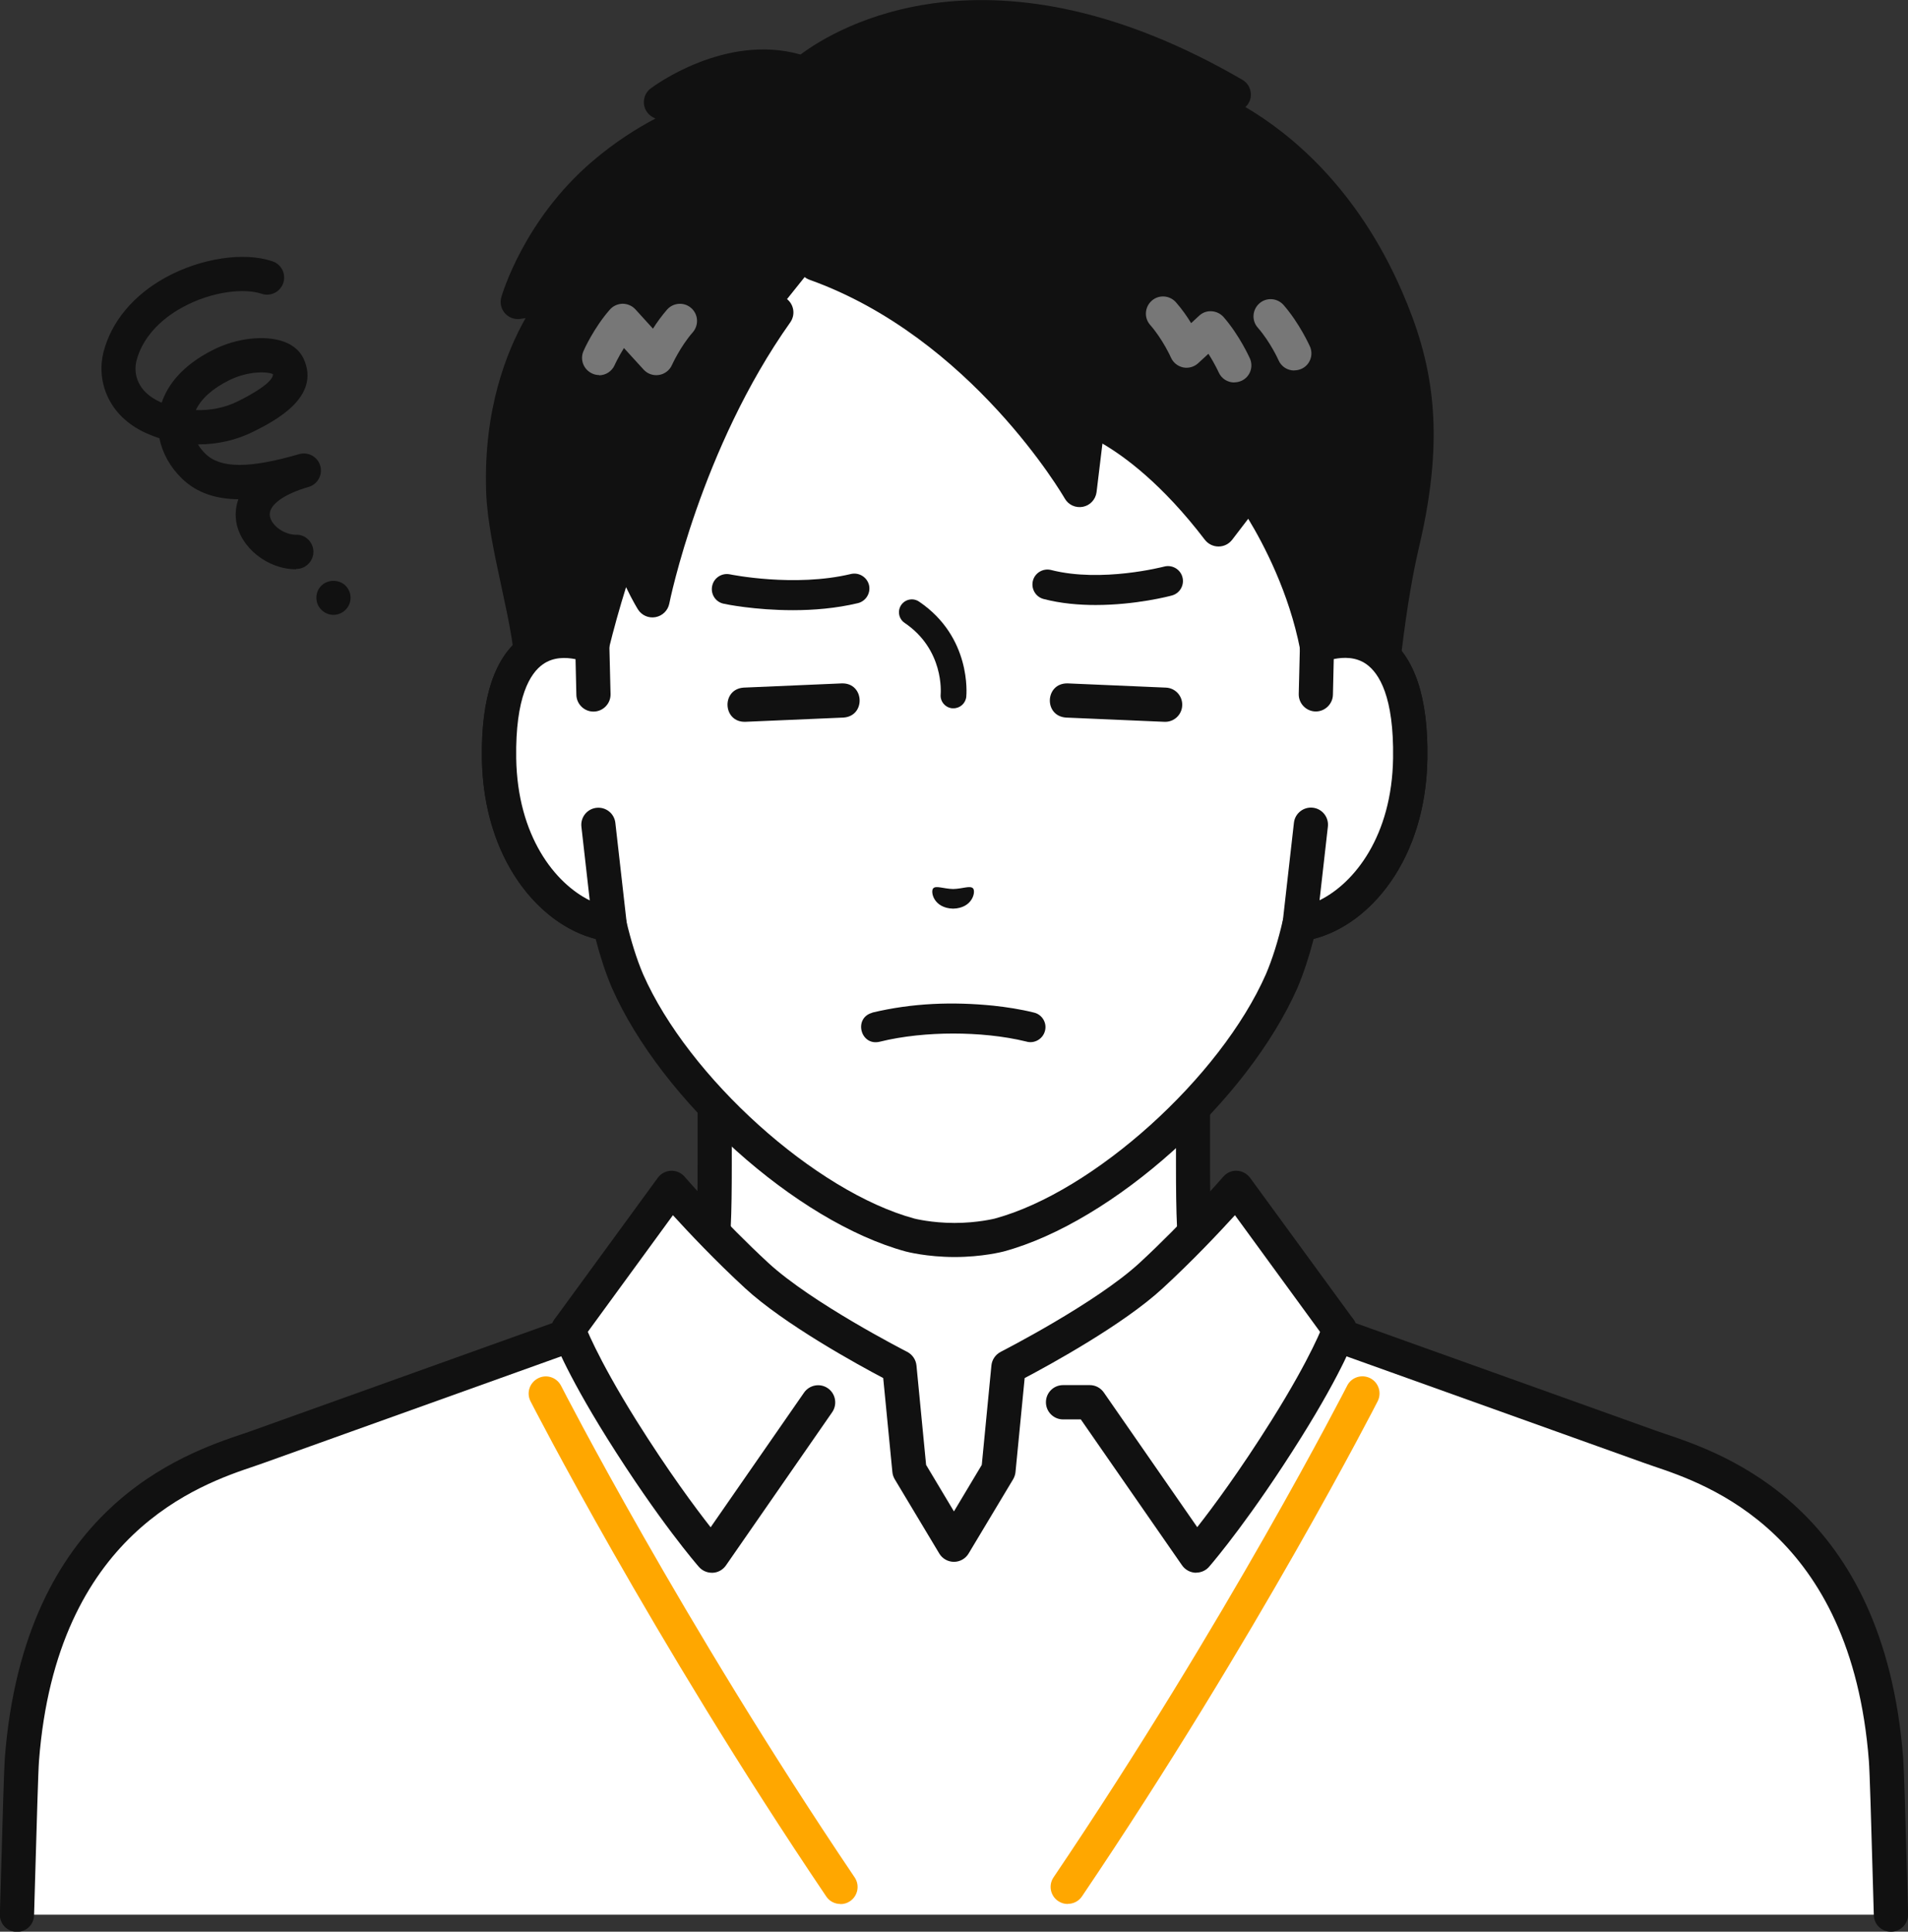
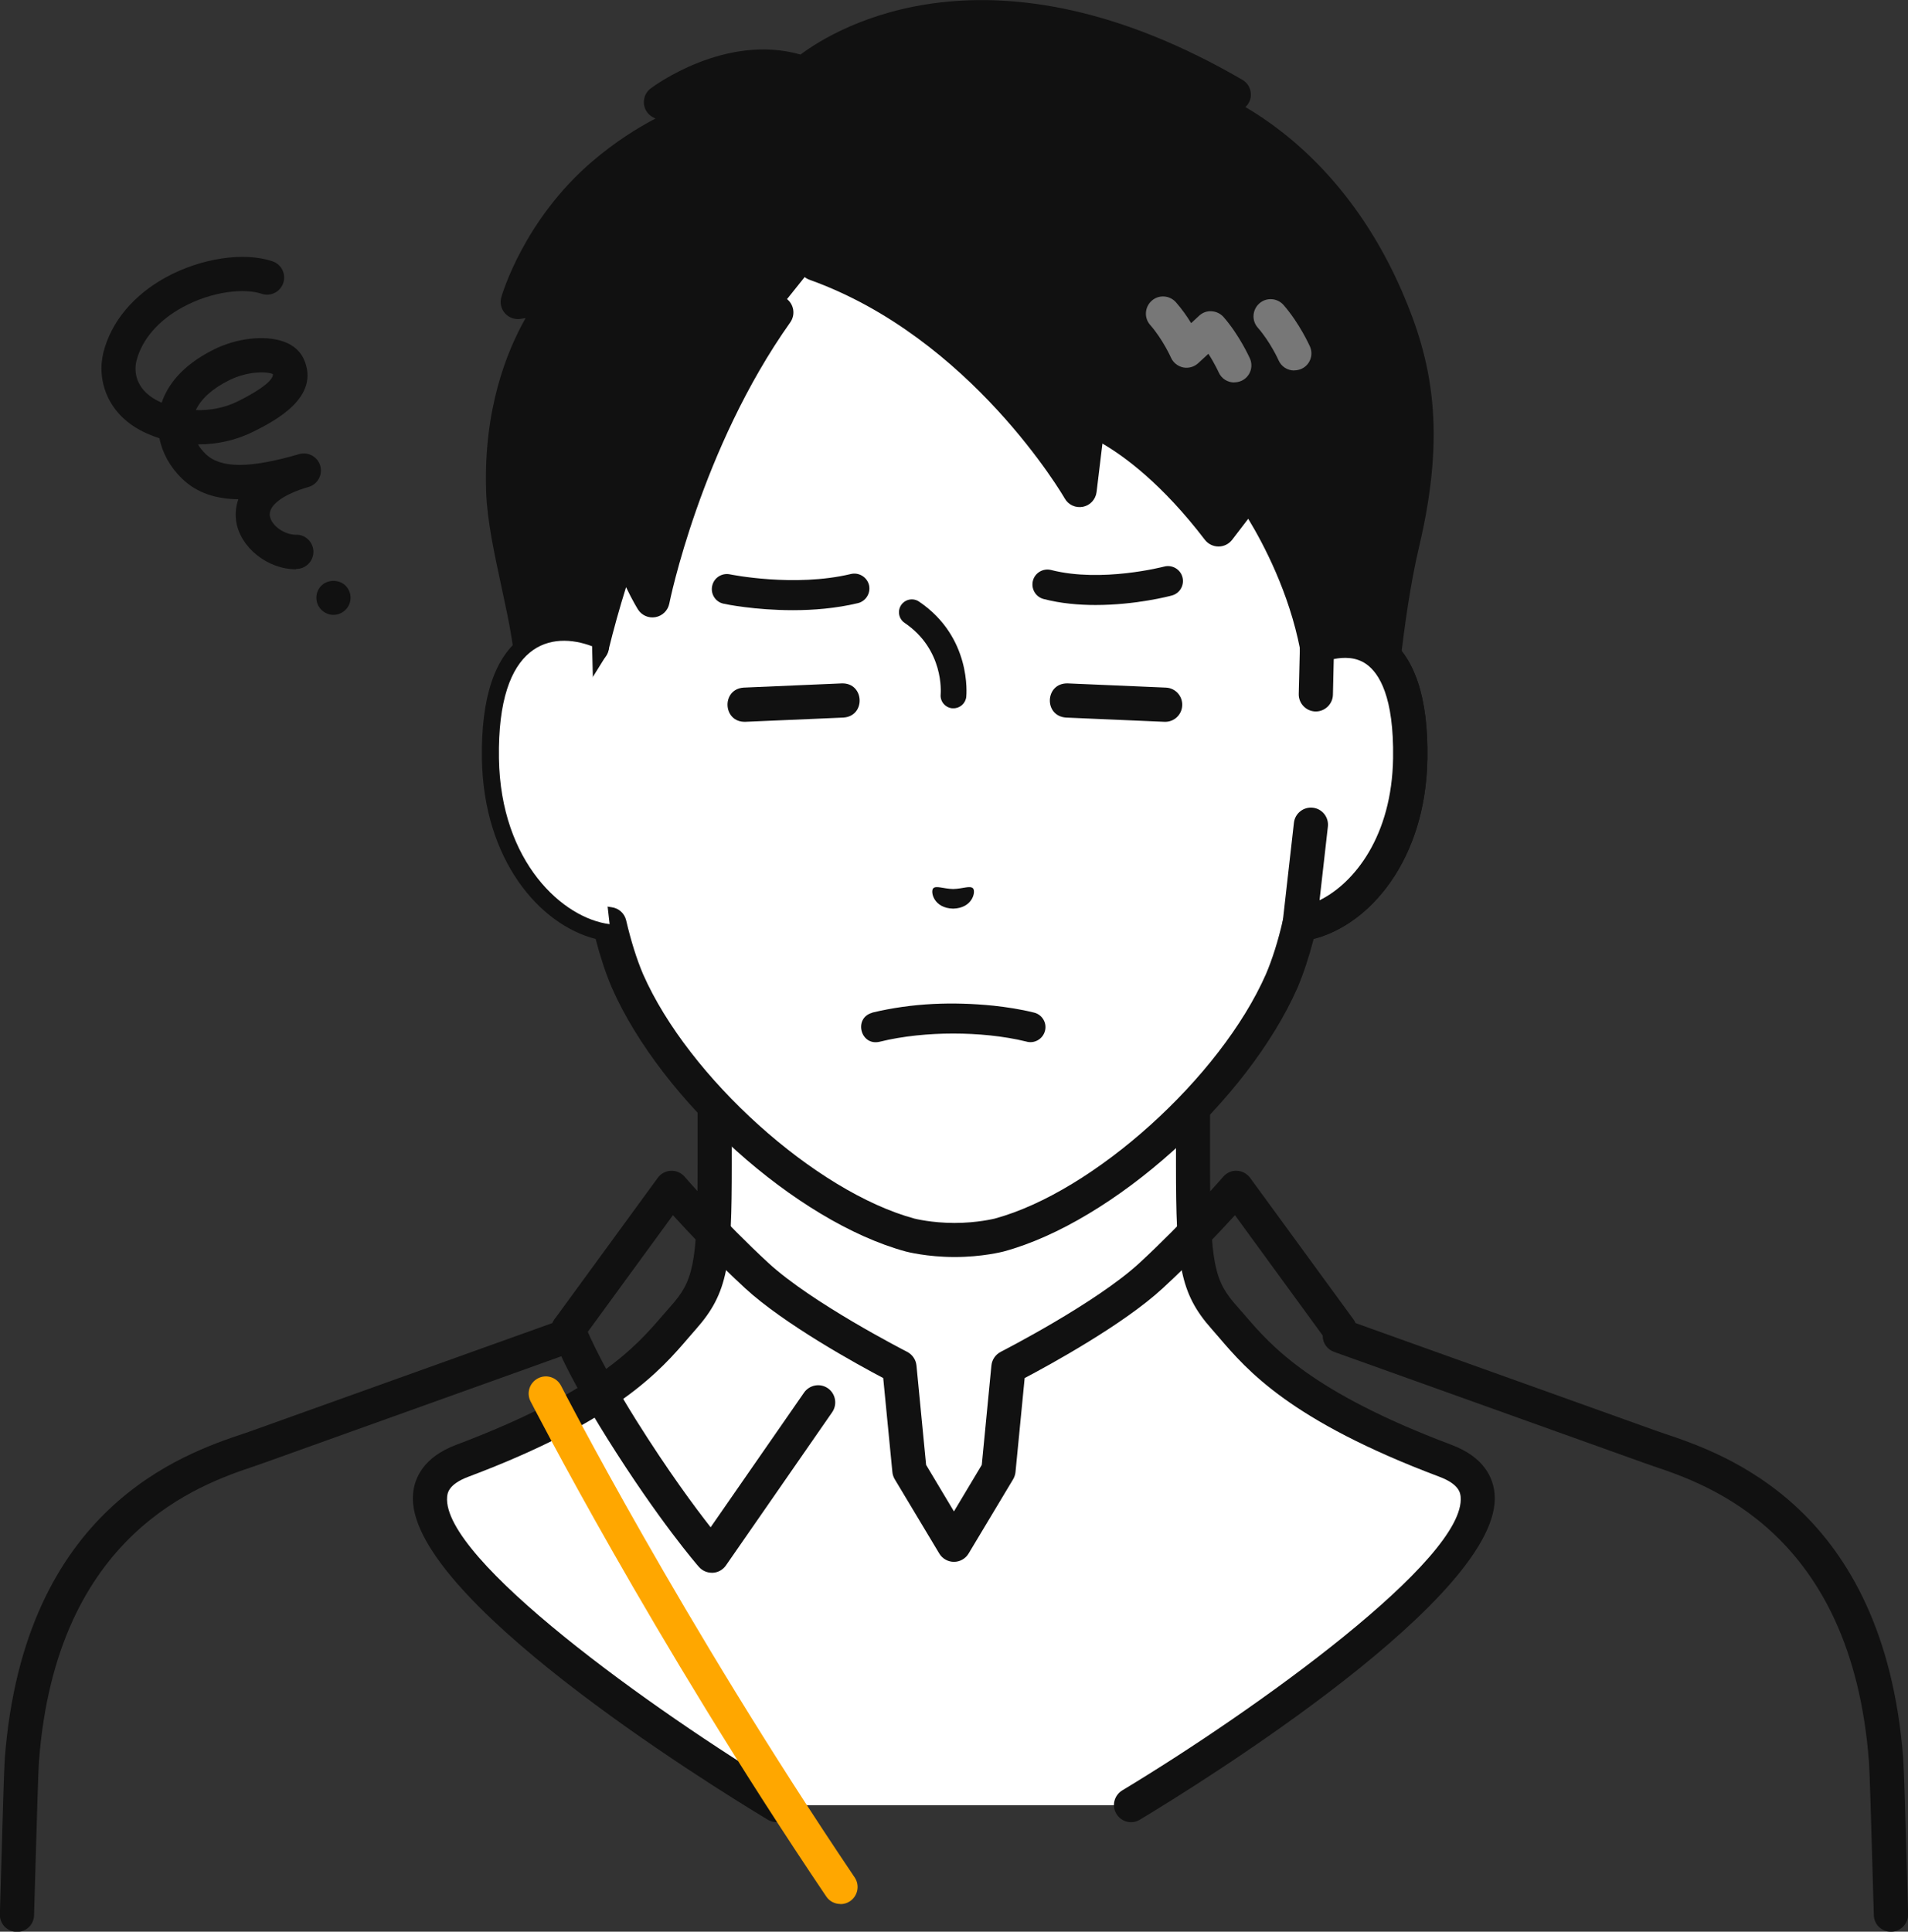
<svg xmlns="http://www.w3.org/2000/svg" id="_レイヤー_2" data-name="レイヤー 2" viewBox="0 0 162.41 164.4">
  <rect x="0" y="0" width="162.41" height="164.4" fill="#333333" stroke="none" />
  <defs>
    <style>
      .cls-1 {
        fill: #111;
      }

      .cls-2 {
        fill: #777;
      }

      .cls-3 {
        fill: #fff;
      }

      .cls-4 {
        fill: #ffa700;
      }
    </style>
  </defs>
  <g id="_レイヤー_1-2" data-name="レイヤー 1">
    <g>
      <g>
        <path class="cls-1" d="M25.2,48.45c-2.44,0-4.77-1.87-5.1-4.1-.06-.44-.08-1.11.19-1.86-1.82-.02-3.5-.49-4.81-1.77-1.01-.98-1.66-2.17-1.91-3.42-.37-.12-.73-.26-1.09-.42-3.37-1.5-4.27-4.56-3.67-6.92.67-2.6,2.57-4.87,5.35-6.38,2.99-1.62,6.62-2.16,9.04-1.34.76.26,1.17,1.08.91,1.85-.26.76-1.08,1.17-1.85.91-1.41-.48-4.18-.24-6.72,1.15-2.06,1.12-3.45,2.73-3.92,4.54-.29,1.14.09,2.66,2.03,3.53.04.02.07.03.11.05.49-1.44,1.68-3.15,4.43-4.52,1.94-.97,4.32-1.25,5.92-.69,1.04.36,1.51,1,1.73,1.46,1.52,3.29-2.5,5.32-4.22,6.19-1.46.74-3.09,1.11-4.73,1.11h-.04c.17.29.39.56.65.81,1.27,1.24,3.73,1.25,7.96.02,0,0,0,0,0,0,.77-.22,1.58.22,1.8.99.22.77-.22,1.58-.99,1.8-2.17.63-3.43,1.57-3.3,2.46.12.83,1.23,1.62,2.24,1.61.79-.03,1.46.64,1.47,1.44,0,.8-.64,1.46-1.44,1.47-.02,0-.04,0-.05,0ZM16.67,34.9c1.18.04,2.44-.17,3.65-.78,2.59-1.31,2.94-1.99,2.91-2.28-.46-.22-2.09-.29-3.72.52-1.43.71-2.39,1.58-2.84,2.54Z" />
        <path class="cls-1" d="M28.39,52.33c-.39,0-.76-.16-1.03-.43-.28-.27-.43-.64-.43-1.03s.15-.76.43-1.03c.54-.54,1.51-.54,2.05,0,.28.28.43.65.43,1.03s-.15.76-.43,1.03c-.27.27-.64.43-1.03.43Z" />
      </g>
      <g>
        <g>
          <g>
            <path class="cls-3" d="M123.03,124.33c-13.49-5.07-16.47-9.54-18.8-12.17-2.33-2.63-2.68-4.52-2.68-13.03v-26.46l-20.36,4.65-20.36-4.65v26.46c0,8.51-.35,10.4-2.68,13.03-2.33,2.63-5.31,7.1-18.8,12.17-13.47,5.06,26.75,29.3,26.75,29.3h30.17s40.22-24.24,26.75-29.3Z" />
            <path class="cls-1" d="M96.28,155.08c-.49,0-.98-.25-1.25-.71-.42-.69-.19-1.58.5-2,11.39-6.86,29.28-19.72,28.8-24.99-.03-.29-.1-1.06-1.81-1.7-12.68-4.77-16.35-9.04-18.77-11.87-.21-.24-.41-.48-.6-.69-2.75-3.09-3.05-5.57-3.05-14v-24.63l-18.58,4.25c-.21.05-.44.05-.65,0l-18.58-4.25v24.63c0,8.43-.3,10.9-3.05,14-.19.22-.39.45-.6.69-2.43,2.83-6.09,7.1-18.77,11.87-1.71.64-1.78,1.41-1.81,1.7-.48,5.27,17.41,18.12,28.8,24.99.69.41.91,1.31.5,2s-1.31.91-2,.5c-5.18-3.12-30.99-19.13-30.2-27.75.12-1.31.86-3.1,3.68-4.16,11.98-4.51,15.36-8.44,17.59-11.04.22-.26.43-.5.64-.73,1.9-2.14,2.31-3.42,2.31-12.06v-26.46c0-.44.2-.86.55-1.14.35-.28.8-.38,1.23-.28l20.03,4.58,20.03-4.58c.43-.1.89,0,1.23.28.35.28.55.7.55,1.14v26.46c0,8.64.41,9.92,2.31,12.06.2.23.41.47.64.73,2.23,2.6,5.61,6.53,17.59,11.04,2.83,1.06,3.56,2.85,3.68,4.16.79,8.62-25.01,24.63-30.2,27.75-.23.14-.49.21-.75.21Z" />
          </g>
          <g>
-             <path class="cls-3" d="M140.37,123.1h0l-26.33-9.43-.02-.52-8.8-12.05s-3.34,3.86-7.24,7.45c-3.9,3.6-12.14,7.79-12.14,7.79l-.85,8.78-3.79,6.32-3.79-6.32-.85-8.78s-8.24-4.19-12.14-7.79c-3.9-3.6-7.24-7.45-7.24-7.45l-8.8,12.05.11.47c-4.64,1.66-26.45,9.48-26.45,9.48-4.03,1.44-18.5,4.96-20.17,26.64-.08,1.08-.23,6.59-.42,13.21h159.5c-.19-6.62-.34-12.13-.42-13.21-1.67-21.68-16.14-25.2-20.17-26.64Z" />
            <path class="cls-1" d="M160.95,164.4c-.79,0-1.43-.62-1.45-1.41l-.08-2.8c-.14-5.07-.27-9.45-.34-10.33-1.5-19.41-13.74-23.53-18.34-25.08-.32-.11-.61-.21-.86-.3l-26.33-9.43c-.56-.2-.95-.73-.96-1.32v-.07s-7.47-10.24-7.47-10.24c-1.33,1.46-3.62,3.89-6.14,6.21-3.34,3.09-9.63,6.53-11.76,7.65l-.78,8c-.02.21-.09.42-.2.61l-3.79,6.32c-.26.44-.74.71-1.25.71s-.99-.27-1.25-.71l-3.79-6.32c-.11-.19-.18-.39-.2-.61l-.78-8c-2.13-1.12-8.42-4.57-11.76-7.65-2.54-2.34-4.81-4.75-6.14-6.21l-7.35,10.07c.07.66-.32,1.29-.96,1.51l-26.45,9.48c-.25.09-.54.19-.86.3-4.61,1.55-16.85,5.67-18.34,25.08-.07.88-.19,5.27-.34,10.35l-.08,2.79c-.02.8-.67,1.44-1.5,1.41-.8-.02-1.44-.69-1.41-1.5l.08-2.79c.16-5.53.27-9.53.34-10.49,1.65-21.34,15.21-25.9,20.32-27.62.3-.1.58-.19.81-.28l25.48-9.13c.04-.11.1-.21.17-.31l8.8-12.05c.26-.36.67-.58,1.12-.6.45-.02.87.17,1.16.5.03.04,3.33,3.83,7.13,7.34,3.68,3.39,11.49,7.4,11.82,7.57.44.23.74.66.79,1.16l.82,8.46,2.37,3.96,2.37-3.96.82-8.46c.05-.5.35-.93.79-1.16.08-.04,8.1-4.14,11.82-7.57,3.76-3.47,6.99-7.18,7.13-7.34.29-.33.71-.53,1.16-.5.44.02.85.24,1.12.6l8.8,12.05c.07.09.13.2.17.31l25.49,9.13c.24.08.51.18.81.28,5.11,1.72,18.67,6.28,20.32,27.62.07.95.19,4.95.34,10.47l.08,2.8c.02.8-.61,1.47-1.41,1.5-.01,0-.03,0-.04,0Z" />
          </g>
          <path class="cls-1" d="M60.59,133.85c-.42,0-.82-.18-1.1-.5-.14-.16-3.38-3.88-7.8-10.93-3.66-5.85-4.65-8.68-4.69-8.79-.26-.76.14-1.59.91-1.85.76-.26,1.59.14,1.85.9h0s.96,2.69,4.4,8.2c2.73,4.35,5.02,7.43,6.33,9.1l7.95-11.46c.46-.66,1.37-.83,2.03-.37.66.46.82,1.37.37,2.03l-9.05,13.05c-.26.37-.67.6-1.11.62-.03,0-.05,0-.08,0Z" />
-           <path class="cls-1" d="M101.82,133.85c-.5,0-.96-.26-1.23-.67l-8.59-12.38h-1.51c-.8,0-1.46-.65-1.46-1.46s.65-1.46,1.46-1.46h2.27c.48,0,.92.23,1.2.63l7.95,11.46c1.31-1.67,3.6-4.75,6.33-9.1,3.45-5.5,4.4-8.17,4.41-8.2.27-.76,1.09-1.16,1.85-.9.76.26,1.16,1.09.9,1.85-.04.12-1.03,2.95-4.69,8.79-4.15,6.62-7.26,10.31-7.74,10.87-.27.35-.7.56-1.15.56Z" />
          <g>
            <path class="cls-4" d="M71.54,162.04c-.47,0-.93-.22-1.21-.64-14.9-22.07-25.07-41.95-25.17-42.14-.37-.72-.08-1.59.64-1.96.72-.37,1.59-.08,1.96.64.1.2,10.2,19.92,24.99,41.84.45.67.27,1.57-.39,2.02-.25.17-.53.25-.81.25Z" />
-             <path class="cls-4" d="M90.88,162.04c-.28,0-.56-.08-.81-.25-.67-.45-.84-1.36-.39-2.02,14.8-21.92,24.89-41.64,24.99-41.84.36-.72,1.24-1,1.96-.64.72.37,1,1.24.64,1.96-.1.2-10.27,20.08-25.17,42.14-.28.42-.74.64-1.21.64Z" />
          </g>
        </g>
        <g>
          <g>
            <g>
              <path class="cls-3" d="M112.11,55s0,0,0,0v-15.88c0-4.58-1.14-9.09-3.35-13.1-4.21-7.66-12.72-16.59-27.38-16.65h-.26c-14.66.06-23.17,8.99-27.38,16.65-2.2,4.01-3.35,8.52-3.35,13.1v15.88s0,0,0,0c-3.42-1.29-8.09-.45-7.93,9.55.14,8.86,5.48,13.61,9.42,14.1h0c.39,1.69.89,3.34,1.52,4.82,4.08,9.25,15.15,19.21,24.06,21.63,0,0,1.59.42,3.79.42s3.79-.42,3.79-.42c8.91-2.42,19.98-12.38,24.06-21.63.63-1.47,1.13-3.13,1.52-4.82h0c3.94-.49,9.27-5.24,9.42-14.1.16-10-4.51-10.85-7.93-9.55Z" />
              <path class="cls-1" d="M81.26,106.98c-2.36,0-4.09-.45-4.16-.47-9.31-2.53-20.77-12.81-25.02-22.45-.52-1.22-.98-2.61-1.38-4.15-4.76-1.21-9.54-6.71-9.68-15.33-.08-5.23,1.1-8.74,3.52-10.44,1.25-.88,2.78-1.22,4.41-1.01v-14.01c0-4.83,1.22-9.6,3.53-13.8,3.55-6.47,12-17.33,28.65-17.4h.26c16.66.07,25.1,10.93,28.65,17.4,2.31,4.2,3.53,8.97,3.53,13.8v14.01c1.64-.21,3.16.13,4.42,1.01,2.42,1.7,3.6,5.21,3.51,10.44-.14,8.62-4.92,14.12-9.68,15.33-.4,1.54-.86,2.93-1.37,4.14-4.26,9.66-15.71,19.94-25.02,22.46-.08.02-1.81.47-4.17.47ZM48.01,55.99c-.6,0-1.24.14-1.81.53-1.09.76-2.36,2.77-2.28,8.01.13,8.06,4.84,12.27,8.14,12.68.61.08,1.1.52,1.24,1.12.41,1.75.89,3.29,1.44,4.58,3.87,8.79,14.67,18.51,23.1,20.8,0,0,1.45.37,3.41.37s3.41-.37,3.42-.37c8.42-2.28,19.22-12.01,23.09-20.81.54-1.27,1.03-2.81,1.43-4.56.14-.59.63-1.04,1.24-1.12,3.3-.41,8.01-4.62,8.14-12.68.08-5.23-1.19-7.24-2.28-8.01-1.25-.88-2.84-.48-3.68-.16-.45.17-.95.11-1.34-.16-.39-.27-.63-.72-.63-1.2v-15.88c0-4.34-1.1-8.63-3.17-12.4-3.24-5.91-10.95-15.83-26.11-15.89h-.25c-15.15.06-22.86,9.99-26.1,15.89-2.07,3.77-3.17,8.06-3.17,12.4v15.88c0,.48-.23.93-.63,1.2-.39.27-.9.33-1.34.16-.46-.17-1.14-.37-1.88-.37Z" />
            </g>
            <g>
              <path class="cls-1" d="M101.68,8.68s.99-.86,3.35-.64c-23.4-13.59-36.59-1.78-36.59-1.78-6.03-2.21-12.18,2.43-12.18,2.43l2.93,1.49s-3.74,1.15-7.84,4.65c-5.54,4.74-7.28,10.85-7.28,10.85l3.76-.55s-5.37,5.7-5,16.62c.12,3.7,1.57,8.56,2.16,12.3.79,5.01.76,8.41.76,8.41l4.65-7.47c.83-3.38,1.79-6.47,2.82-9.27,1,3.22,2.34,5.35,2.34,5.35,0,0,2.66-13.38,10.54-24.5l3.32-4.15c14.48,5.18,22.49,19.26,22.49,19.26l.74-6.13s4.99,1.5,11.08,9.48l2.62-3.42s4.27,5.74,5.76,13.37l5.16,6.26s.6-8.73,2.1-15.05c2.27-9.55,1.08-15.21-1.38-20.85-5.9-13.57-16.32-16.68-16.32-16.68Z" />
              <path class="cls-1" d="M45.75,63.93c-.14,0-.27-.02-.41-.06-.63-.18-1.06-.76-1.05-1.41,0-.03.02-3.36-.74-8.17-.21-1.32-.53-2.78-.86-4.33-.6-2.78-1.23-5.66-1.31-8.14-.23-6.94,1.73-11.88,3.36-14.75l-.45.07c-.49.07-.98-.11-1.31-.48-.33-.37-.44-.88-.31-1.36.08-.27,1.93-6.59,7.74-11.56,1.99-1.7,3.89-2.87,5.38-3.65l-.19-.1c-.45-.23-.75-.67-.79-1.17-.04-.5.17-.99.57-1.29.27-.2,6.34-4.71,12.76-2.89,3.07-2.29,16.25-10.26,37.61,2.15.59.34.86,1.05.66,1.7-.08.24-.22.46-.4.62,3.78,2.22,9.46,6.81,13.32,15.67,2.57,5.91,3.8,11.88,1.46,21.77-1.45,6.13-2.06,14.73-2.07,14.81-.04.59-.44,1.1-1.01,1.29-.57.18-1.19,0-1.57-.46l-5.16-6.26c-.15-.19-.26-.41-.31-.65-.95-4.87-3.11-8.97-4.42-11.13l-1.37,1.79c-.28.36-.7.57-1.16.57h0c-.45,0-.88-.21-1.16-.57-3.65-4.78-6.88-7.12-8.72-8.19l-.5,4.13c-.08.62-.54,1.13-1.16,1.25-.62.12-1.24-.16-1.55-.71-.08-.14-7.94-13.68-21.72-18.61-.76-.27-1.15-1.1-.88-1.86.27-.76,1.11-1.15,1.86-.88,10.51,3.76,17.65,11.91,21.03,16.53l.27-2.21c.05-.43.29-.81.65-1.04.36-.24.81-.3,1.22-.18.21.06,4.87,1.53,10.64,8.51l1.48-1.94c.28-.36.74-.56,1.17-.57.46,0,.89.22,1.16.59.18.24,4.35,5.91,5.94,13.6l2.67,3.23c.32-3.16.91-7.84,1.82-11.72,2.17-9.14,1.11-14.4-1.29-19.94-5.57-12.8-15.31-15.83-15.41-15.86-.51-.15-.9-.57-1.01-1.09-.11-.52.07-1.06.47-1.41.03-.03.08-.07.16-.12-19.96-9.93-30.98-.53-31.47-.11-.4.35-.97.46-1.47.28-3.23-1.19-6.57-.07-8.66.96l.58.3c.53.27.84.83.79,1.42-.05.59-.46,1.09-1.02,1.27-.03,0-3.53,1.13-7.32,4.37-3.13,2.68-4.98,5.86-5.95,7.94l1.28-.19c.61-.09,1.22.22,1.5.77.29.55.19,1.22-.23,1.67-.05.05-4.95,5.46-4.61,15.58.07,2.22.67,4.97,1.25,7.62.35,1.59.67,3.1.89,4.5.23,1.48.4,2.81.51,3.97l2.1-3.37c.78-3.16,1.73-6.25,2.81-9.2.22-.59.79-.97,1.4-.95.62.02,1.17.43,1.35,1.02.17.53.34,1.04.52,1.5,1.39-4.89,4.38-13.43,9.78-21.05.47-.66,1.37-.81,2.03-.35.66.47.81,1.37.35,2.03-7.62,10.74-10.28,23.81-10.3,23.94-.12.59-.58,1.04-1.17,1.15-.59.11-1.18-.15-1.5-.66-.03-.05-.46-.74-1.01-1.89-.55,1.76-1.05,3.55-1.5,5.38-.04.15-.1.29-.18.42l-4.65,7.47c-.27.43-.74.69-1.24.69Z" />
            </g>
            <g>
              <path class="cls-3" d="M50.5,59.1l-.1-4.1c-3.42-1.29-8.09-.45-7.93,9.55.14,8.86,5.48,13.61,9.42,14.1l-.96-8.47-.42-11.08Z" />
-               <path class="cls-1" d="M51.89,80.11c-.06,0-.12,0-.18-.01-5.07-.63-10.54-6.29-10.69-15.52-.08-5.23,1.1-8.74,3.52-10.44,1.74-1.22,4.01-1.4,6.39-.5.55.21.93.73.94,1.33l.1,4.1c.02.8-.62,1.47-1.42,1.49-.8.02-1.47-.62-1.49-1.42l-.07-3.04c-.84-.17-1.89-.19-2.77.43-1.09.76-2.36,2.77-2.28,8.01.11,6.62,3.3,10.63,6.26,12.09l-.71-6.27c-.09-.8.48-1.52,1.28-1.61.8-.09,1.52.48,1.61,1.28l.96,8.47c.05.44-.11.89-.42,1.2-.27.27-.64.42-1.02.42Z" />
            </g>
            <g>
              <path class="cls-3" d="M112.11,55l-.1,4.1-.42,11.08-.96,8.47c3.94-.49,9.27-5.24,9.42-14.1.16-10.01-4.52-10.85-7.93-9.55Z" />
              <path class="cls-1" d="M110.62,80.11c-.38,0-.75-.15-1.02-.42-.32-.31-.47-.76-.42-1.2l.96-8.47c.09-.8.82-1.37,1.61-1.28.8.09,1.37.81,1.28,1.61l-.71,6.27c2.97-1.46,6.16-5.48,6.26-12.09.08-5.24-1.19-7.24-2.28-8.01-.88-.62-1.93-.6-2.77-.43l-.07,3.04c-.02.8-.7,1.44-1.49,1.42-.8-.02-1.44-.69-1.42-1.49l.1-4.1c.01-.59.39-1.12.94-1.33,2.38-.9,4.65-.72,6.39.5,2.42,1.7,3.6,5.21,3.52,10.44-.15,9.24-5.62,14.89-10.69,15.52-.06,0-.12.01-.18.01Z" />
            </g>
            <g>
              <path class="cls-2" d="M110.16,31.53c-.56,0-1.09-.32-1.33-.87,0-.01-.7-1.56-1.77-2.78-.53-.6-.47-1.52.14-2.06.6-.53,1.52-.47,2.06.14,1.36,1.56,2.2,3.44,2.24,3.52.33.74,0,1.6-.74,1.92-.19.08-.39.12-.59.12Z" />
              <path class="cls-2" d="M105.06,32.55c-.56,0-1.09-.32-1.33-.87h0s-.33-.73-.87-1.57l-.87.8c-.35.32-.82.45-1.28.36-.46-.1-.85-.41-1.04-.84,0-.01-.7-1.56-1.77-2.78-.53-.6-.47-1.52.14-2.06.6-.53,1.52-.47,2.06.14.51.58.95,1.21,1.29,1.77l.68-.63c.29-.27.67-.41,1.06-.38.39.02.76.2,1.02.49,1.36,1.56,2.2,3.44,2.24,3.52.33.74,0,1.6-.74,1.92-.19.08-.39.12-.59.12Z" />
-               <path class="cls-2" d="M51,31.92c-.2,0-.4-.04-.59-.13-.73-.33-1.07-1.18-.74-1.92.03-.08.87-1.96,2.24-3.52.27-.31.67-.49,1.08-.5.41,0,.81.17,1.09.47l1.5,1.65c.33-.52.74-1.09,1.2-1.62.53-.6,1.45-.67,2.06-.13.6.53.66,1.45.13,2.06-1.06,1.21-1.76,2.76-1.77,2.78-.2.45-.61.77-1.1.85-.49.08-.98-.09-1.31-.45l-1.68-1.84c-.49.79-.79,1.44-.79,1.45-.24.54-.77.87-1.33.87Z" />
            </g>
          </g>
          <g>
            <path class="cls-1" d="M81.16,60.28s-.07,0-.11,0c-.6-.06-1.04-.59-.98-1.19.01-.15.3-3.8-3.07-6.08-.5-.34-.63-1.02-.29-1.52.34-.5,1.02-.63,1.52-.29,4.47,3.02,4.04,7.9,4.02,8.1-.06.56-.53.98-1.09.98Z" />
            <path class="cls-1" d="M67.48,51.93c-3.22,0-5.72-.51-5.88-.55-.69-.14-1.13-.82-.98-1.51.14-.69.82-1.13,1.51-.99.05.01,5.49,1.12,10.3-.03.68-.16,1.37.26,1.54.94.16.68-.26,1.37-.94,1.54-1.88.45-3.81.6-5.53.6Z" />
            <path class="cls-1" d="M93.26,51.49c-1.43,0-2.96-.13-4.42-.51-.68-.17-1.09-.87-.92-1.55.17-.68.87-1.09,1.55-.92,4.3,1.1,9.57-.28,9.62-.29.68-.18,1.38.22,1.56.9.18.68-.22,1.38-.9,1.56-.17.05-3.06.81-6.49.81Z" />
            <path class="cls-1" d="M79.43,75.61c.23-.27.87.03,1.7.05.83-.02,1.46-.32,1.7-.05.24.28-.04,1.68-1.7,1.72-1.66-.04-1.94-1.44-1.7-1.72Z" />
            <path class="cls-1" d="M71.8,61.07l-8.37.36c-1.92.04-2.04-2.78-.13-2.91,0,0,8.37-.36,8.37-.36,1.92-.04,2.04,2.78.13,2.91h0Z" />
            <path class="cls-1" d="M90.87,58.16l8.37.36c.8.03,1.43.71,1.39,1.52-.03.8-.71,1.43-1.52,1.39l-8.37-.36c-1.91-.13-1.8-2.94.13-2.91h0Z" />
            <path class="cls-1" d="M74.24,86.18c3.43-.82,6.85-.94,10.33-.59,1.16.13,2.25.29,3.46.59.68.17,1.1.87.92,1.55-.18.7-.91,1.12-1.6.91-1.95-.48-4.17-.68-6.21-.68-2.07,0-4.3.21-6.27.7-1.63.38-2.24-2.03-.62-2.47h0Z" />
          </g>
        </g>
      </g>
    </g>
  </g>
</svg>